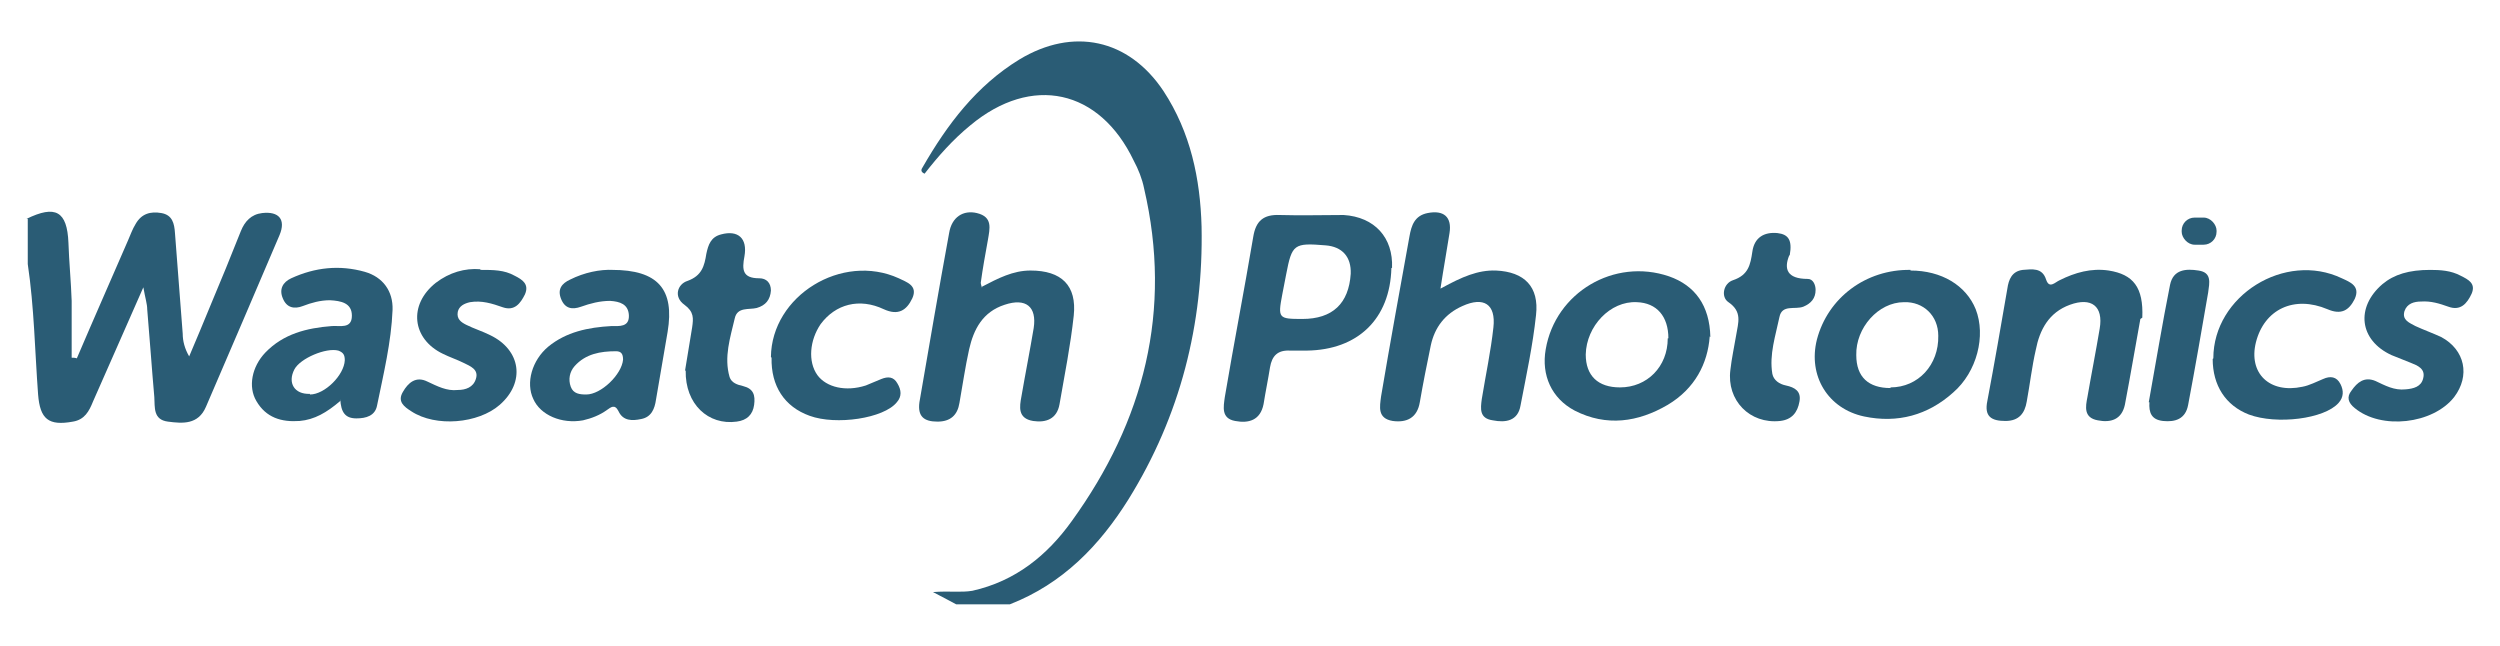
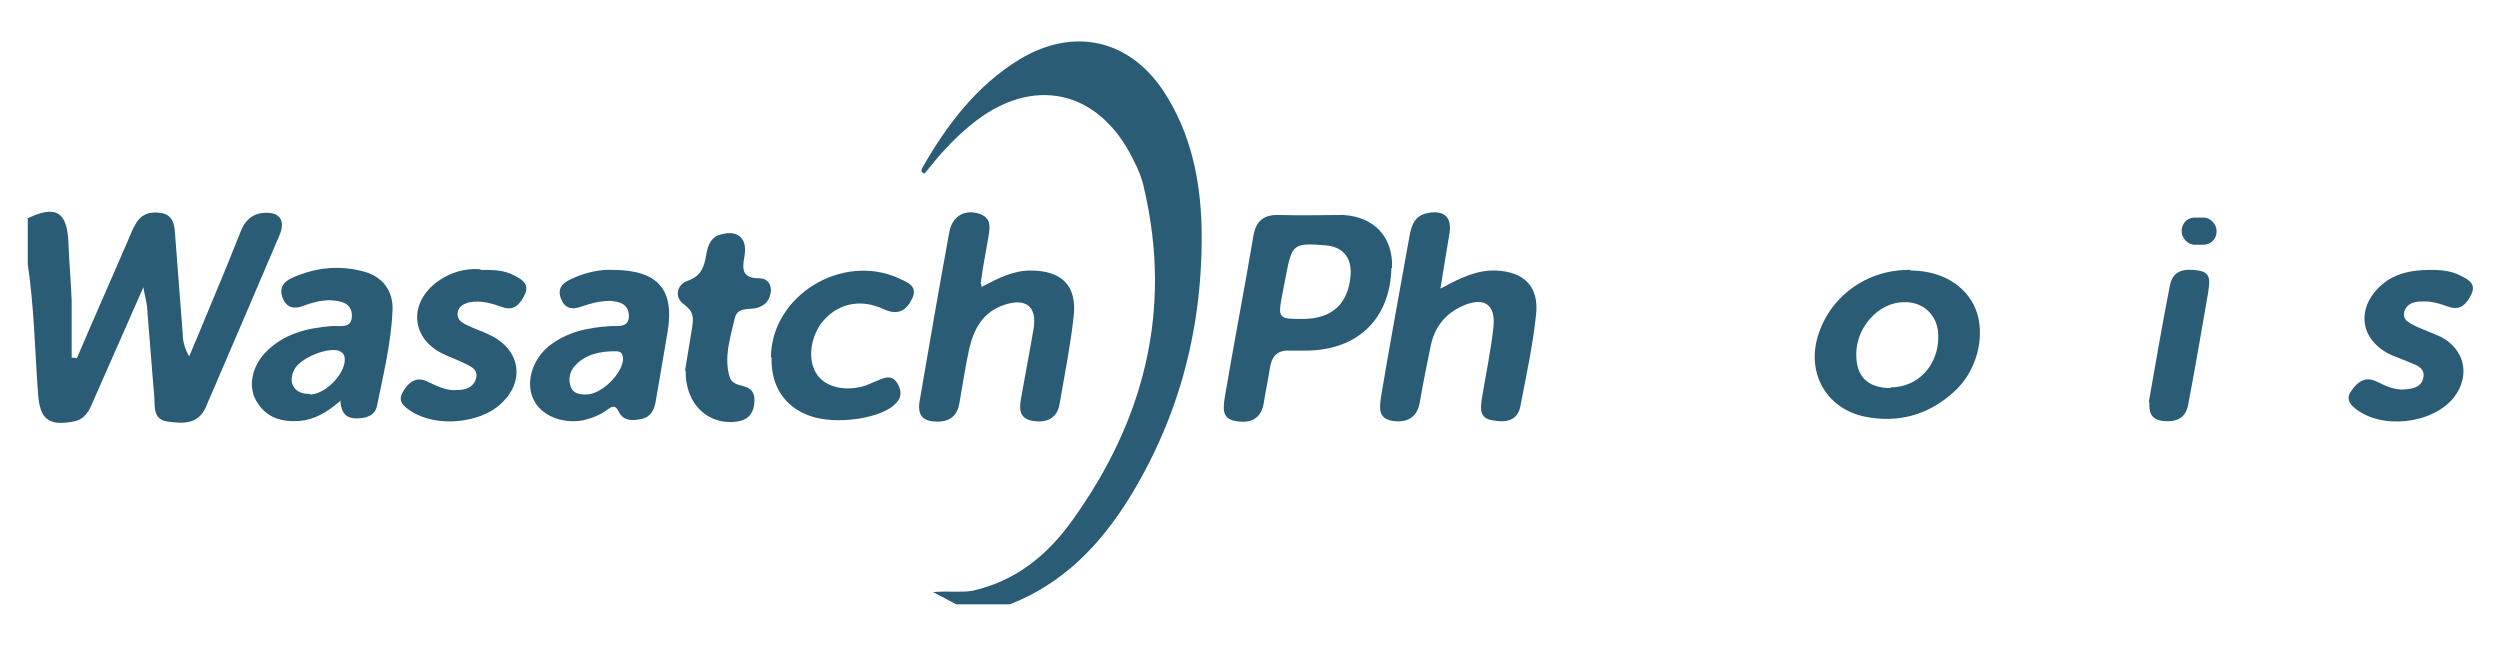
<svg xmlns="http://www.w3.org/2000/svg" version="1.1" viewBox="0 0 387.2 100">
  <defs>
    <style>
      .cls-1 {
        fill: #2a5c75;
      }
    </style>
  </defs>
  <g>
    <g id="Layer_1">
      <g>
        <g id="y7KQhv.tif">
          <g>
            <path class="cls-1" d="M148.1,93.6c-.9-.5-1.9-1-3.6-1.9,2.6-.2,4.3.1,6.1-.2,6.7-1.5,11.6-5.5,15.4-10.8,11.2-15.5,15.6-32.6,11.2-51.5-.3-1.5-.9-3-1.6-4.3-5.3-11.1-15.8-13.4-25.3-5.5-2.7,2.2-5,4.8-7.1,7.5-.7-.3-.5-.7-.3-1,3.8-6.6,8.3-12.6,15-16.7,8.3-5,16.9-3.2,22.3,4.9,4.2,6.4,5.7,13.6,5.9,21,.3,15.1-3.3,29.3-11.3,42.2-4.5,7.2-10.2,13.1-18.4,16.3h-8.2Z" />
            <path class="cls-1" d="M4.1,33.9c4.5-2.2,6.3-1.2,6.5,3.7.1,3,.4,6,.5,9,0,2.9,0,5.9,0,8.8.3,0,.5,0,.8.1,2.6-6.1,5.3-12.2,7.9-18.2.4-.9.7-1.8,1.2-2.6.9-1.6,2.3-2,4-1.7,1.7.3,2,1.6,2.1,3.1.4,5.2.8,10.4,1.2,15.6,0,1.1.3,2.3,1,3.5,1.1-2.6,2.2-5.2,3.3-7.9,1.6-3.8,3.2-7.7,4.7-11.5.6-1.5,1.6-2.6,3.3-2.8,2.6-.3,3.7,1,2.7,3.4-3.8,8.9-7.6,17.8-11.4,26.6-1.2,2.8-3.6,2.6-5.9,2.3-2.3-.3-2-2.2-2.1-3.8-.4-4.5-.7-9-1.1-13.6,0-.8-.3-1.7-.6-3.4-2.8,6.4-5.3,12-7.8,17.7-.6,1.5-1.3,2.8-3.1,3.1-3.8.7-5.1-.4-5.4-4.2-.5-6.7-.6-13.5-1.6-20.2v-7Z" />
            <path class="cls-1" d="M215.5,41.5c-.2,7.9-5.2,12.7-13.1,12.8-.9,0-1.8,0-2.6,0-1.9-.1-2.8.8-3.1,2.6-.3,1.9-.7,3.8-1,5.7-.5,2.5-2.3,3-4.4,2.6-2.2-.4-1.8-2.2-1.6-3.7,1.4-8.3,3-16.5,4.4-24.8.4-2.5,1.6-3.5,4.1-3.4,3.3.1,6.6,0,9.9,0,4.8.3,7.7,3.5,7.5,8.2ZM201.7,49.4c4.7,0,7.2-2.4,7.5-7,.1-2.6-1.3-4.2-3.9-4.4-4.9-.4-5.2-.2-6.1,4.5-.2,1-.4,2.1-.6,3.1-.7,3.7-.6,3.8,3.1,3.8Z" />
            <path class="cls-1" d="M152.1,44.4c2.5-1.3,4.8-2.5,7.5-2.5,4.8,0,7.2,2.3,6.7,7-.5,4.6-1.4,9.1-2.2,13.7-.4,2.3-2.1,2.9-4.1,2.6-2.4-.4-2.1-2.2-1.8-3.8.6-3.5,1.3-7,1.9-10.6.5-3.3-1.2-4.7-4.5-3.6-3.4,1.1-4.8,3.8-5.5,6.9-.6,2.7-1,5.5-1.5,8.3-.3,1.9-1.4,2.9-3.4,2.9-2.1,0-3.1-.8-2.8-3,1.5-8.7,3-17.5,4.6-26.2.4-2.5,2.2-3.6,4.3-3.1,2.5.6,2,2.4,1.7,4.2-.4,2.2-.8,4.4-1.1,6.6,0,0,0,.2.2.8Z" />
            <path class="cls-1" d="M223.3,44.6c3.1-1.7,5.6-2.8,8.4-2.7,4.4.2,6.7,2.5,6.2,6.9-.5,4.7-1.5,9.3-2.4,14-.4,2.4-2.3,2.7-4.3,2.3-2.1-.3-1.9-1.8-1.7-3.3.6-3.7,1.4-7.4,1.8-11.1.4-3.6-1.5-4.8-4.8-3.3-2.7,1.2-4.3,3.3-4.9,6.1-.6,2.9-1.2,5.9-1.7,8.8-.4,2.4-2,3.2-4.2,2.9-2.4-.4-2-2.2-1.8-3.8,1.4-8.3,2.9-16.5,4.4-24.8.3-1.7.8-3.2,2.8-3.6,2.5-.5,3.8.6,3.4,3.1-.4,2.6-.9,5.3-1.4,8.6Z" />
-             <path class="cls-1" d="M264.8,52.1c-.3,4.2-2.3,8.1-6.5,10.6-4.6,2.7-9.5,3.4-14.4.9-3.6-1.9-5.2-5.5-4.5-9.5,1.5-8.8,10.6-14.2,19.1-11.3,4,1.4,6.3,4.5,6.4,9.4ZM258.4,52.4c0-3.4-1.8-5.5-4.9-5.6-4.1-.2-7.8,3.7-7.9,8.1,0,3.3,1.9,5.1,5.3,5.1,4.2,0,7.4-3.2,7.4-7.6Z" />
            <path class="cls-1" d="M295.9,41.9c4.8,0,8.6,2.3,10.1,6,1.6,4.1.2,9.7-3.5,12.9-3.9,3.5-8.6,4.8-13.8,3.7-5.6-1.2-8.7-6.3-7.3-11.9,1.7-6.5,7.6-10.9,14.5-10.8ZM292.8,60c4.3,0,7.5-3.5,7.4-8,0-3.1-2.3-5.3-5.3-5.2-4,0-7.5,4-7.4,8.2,0,3.4,1.9,5.1,5.3,5.1Z" />
-             <path class="cls-1" d="M331.5,49.4c-.7,3.8-1.5,8.6-2.4,13.3-.5,2.3-2.2,2.8-4.2,2.4-2.2-.4-1.9-2.1-1.6-3.6.6-3.5,1.3-7,1.9-10.6.6-3.5-1.3-4.9-4.6-3.7-3.3,1.2-4.7,3.9-5.3,7-.6,2.6-.9,5.3-1.4,8-.3,1.8-1.2,3-3.3,3-2.2,0-3.3-.7-2.8-3.1,1.1-5.8,2.1-11.6,3.1-17.4.2-1.4.7-2.7,2.4-2.9,1.4-.1,3-.4,3.6,1.5.5,1.5,1.4.4,2.1.1,2.4-1.2,4.9-1.9,7.6-1.5,3.8.6,5.4,2.6,5.2,7.3Z" />
            <path class="cls-1" d="M94.8,41.8c7.1,0,9.7,3,8.6,9.6-.6,3.5-1.2,7-1.8,10.5-.2,1.4-.7,2.7-2.3,3-1.4.3-2.8.3-3.5-1.2-.6-1.2-1.2-.6-1.8-.2-1.1.8-2.4,1.3-3.7,1.6-3.3.6-6.6-.8-7.7-3.3-1.2-2.5-.2-6,2.3-8.1,2.8-2.3,6.2-3,9.8-3.2,1.2,0,2.8.2,2.7-1.7-.1-1.7-1.4-2.1-2.9-2.2-1.6,0-3.1.4-4.5.9-1.4.5-2.5.3-3.1-1.2-.6-1.5.1-2.4,1.4-3,2.2-1.1,4.6-1.6,6.7-1.5ZM90.8,61.1c2.3,0,5.5-3.1,5.7-5.4,0-.9-.3-1.3-1.1-1.3-2.4,0-4.7.4-6.4,2.3-.8.9-1,2.1-.6,3.2.4,1.1,1.4,1.2,2.4,1.2Z" />
            <path class="cls-1" d="M52.7,62.1c-2.1,1.8-4,2.9-6.3,3.1-2.8.2-5.2-.5-6.7-3.1-1.3-2.2-.7-5.3,1.4-7.5,2.8-2.9,6.4-3.8,10.3-4.1,1.2-.1,3.1.5,3.1-1.6,0-2-1.7-2.3-3.4-2.4-1.5,0-2.9.4-4.2.9-1.3.5-2.5.3-3.1-1.2-.6-1.4,0-2.5,1.3-3.1,3.7-1.7,7.5-2.1,11.4-1,2.8.8,4.4,3,4.3,5.9-.2,5-1.4,9.9-2.4,14.8-.3,1.6-1.7,2-3.2,2-1.7,0-2.4-.9-2.5-3ZM48,61.1c2.3,0,5.3-3,5.4-5.3,0-.8-.2-1.2-1-1.5-1.9-.5-5.9,1.2-6.8,2.9-1.1,2.1,0,3.9,2.4,3.8Z" />
            <path class="cls-1" d="M74.4,41.8c2,0,3.7,0,5.3.9,1.2.6,2.3,1.3,1.6,2.9-.7,1.4-1.6,2.6-3.4,2-1.7-.6-3.3-1.1-5.1-.8-.9.2-1.7.6-1.9,1.5-.2,1.1.5,1.6,1.3,2,1.2.6,2.5,1,3.7,1.6,4.8,2.3,5.5,7.3,1.5,10.8-3.3,2.9-9.9,3.5-13.7,1-1.1-.7-2.2-1.5-1.3-3,.8-1.4,2-2.5,3.8-1.6,1.5.7,3,1.5,4.7,1.3,1.2,0,2.4-.4,2.8-1.7.5-1.5-.9-2-1.9-2.5-1-.5-2.2-.9-3.2-1.4-4.8-2.3-5.4-7.6-1.1-11,2.1-1.6,4.5-2.3,6.9-2.1Z" />
            <path class="cls-1" d="M376.3,41.8c1.7,0,3.3.1,4.8.9,1.2.6,2.4,1.2,1.7,2.8-.7,1.5-1.7,2.7-3.6,2-1.4-.5-2.7-.9-4.2-.8-1.1,0-2.2.3-2.6,1.5-.4,1.4.8,1.8,1.7,2.3,1.3.6,2.7,1.1,4,1.7,3.7,2,4.5,6,2,9.3-3.3,4.2-11.3,5.1-15.4,1.7-1-.8-1.3-1.7-.5-2.7.9-1.3,2-2.2,3.7-1.5,1.5.7,2.9,1.5,4.7,1.3,1.2-.1,2.4-.4,2.7-1.7.4-1.5-.9-2-1.9-2.4-1-.4-2-.8-3-1.2-5-2.3-5.6-7.4-1.4-11,1.8-1.5,4.1-2.2,7.4-2.2Z" />
-             <path class="cls-1" d="M342.8,55.5c0-9.7,11.1-16.6,19.9-12.4,1.3.6,2.9,1.2,2,3.2-.9,1.8-2.1,2.5-4.2,1.6-5.2-2.2-9.8,0-11.1,5.1-1.2,4.8,2.1,8,7.2,6.9,1.1-.2,2.2-.8,3.2-1.2,1.1-.5,2.1-.4,2.7.8.5,1,.5,2-.3,2.9-2.2,2.5-9.6,3.4-13.9,1.8-3.6-1.4-5.6-4.5-5.6-8.6Z" />
            <path class="cls-1" d="M119.4,55.3c.1-9.5,11-16.2,19.8-12.2,1.2.6,3,1.1,2.1,3.1-.9,1.9-2.2,2.7-4.4,1.7-3.8-1.8-7.5-.8-9.8,2.3-1.7,2.5-2,5.8-.5,7.9,1.4,1.9,4.4,2.6,7.5,1.6.8-.3,1.6-.7,2.4-1,1-.4,1.9-.4,2.5.7.6,1,.7,2-.1,2.9-2,2.5-9.4,3.6-13.5,2.1-3.9-1.4-6-4.6-5.9-9Z" />
            <path class="cls-1" d="M106.1,57.4c.3-1.8.7-4.2,1.1-6.7.2-1.4.3-2.4-1.2-3.5-1.7-1.2-1.1-3.2.5-3.7,2.2-.8,2.6-2.3,2.9-4.2.3-1.4.7-2.6,2.3-3,2.6-.7,4.1.6,3.6,3.4-.4,2.1-.3,3.4,2.3,3.4,1.1,0,1.8.7,1.8,1.9-.1,1.4-.8,2.3-2.2,2.7-1.2.3-3-.2-3.4,1.6-.7,3-1.7,6-.8,9.1.3.9,1.2,1.2,2.1,1.4,1.6.4,1.9,1.4,1.7,2.9-.2,1.5-1.1,2.4-2.7,2.6-4.4.6-8-2.7-7.9-7.9Z" />
-             <path class="cls-1" d="M277.1,39.6c-.8,2-.4,3.6,2.9,3.6.8,0,1.2.9,1.2,1.7,0,1.3-.7,2.1-1.9,2.6-1.3.5-3.3-.4-3.7,1.6-.6,2.9-1.6,5.8-1.1,8.8.2,1,1.1,1.6,2.1,1.8,1.4.3,2.4.9,2.1,2.5-.3,1.7-1.2,2.8-3,3-4.7.5-8.3-3.2-7.7-7.9.2-1.8.6-3.6.9-5.4.3-1.9,1-3.6-1.2-5.1-1.2-.8-.8-2.9.7-3.4,2.4-.8,2.7-2.4,3-4.4.3-2.2,1.8-3.1,3.9-2.9,1.7.2,2.3,1.1,1.9,3.4Z" />
            <path class="cls-1" d="M332.8,62.3c1.1-6.1,2.1-12.2,3.3-18.2.5-2.4,2.5-2.5,4.4-2.2,2.1.3,1.7,1.9,1.5,3.4-1,5.8-2,11.6-3.1,17.4-.4,2.2-2,2.7-3.9,2.5-1.8-.2-2.2-1.3-2.1-2.9Z" />
          </g>
        </g>
        <rect class="cls-1" x="337.9" y="33.7" width="5.4" height="4.2" rx="2" ry="2" />
      </g>
    </g>
  </g>
</svg>